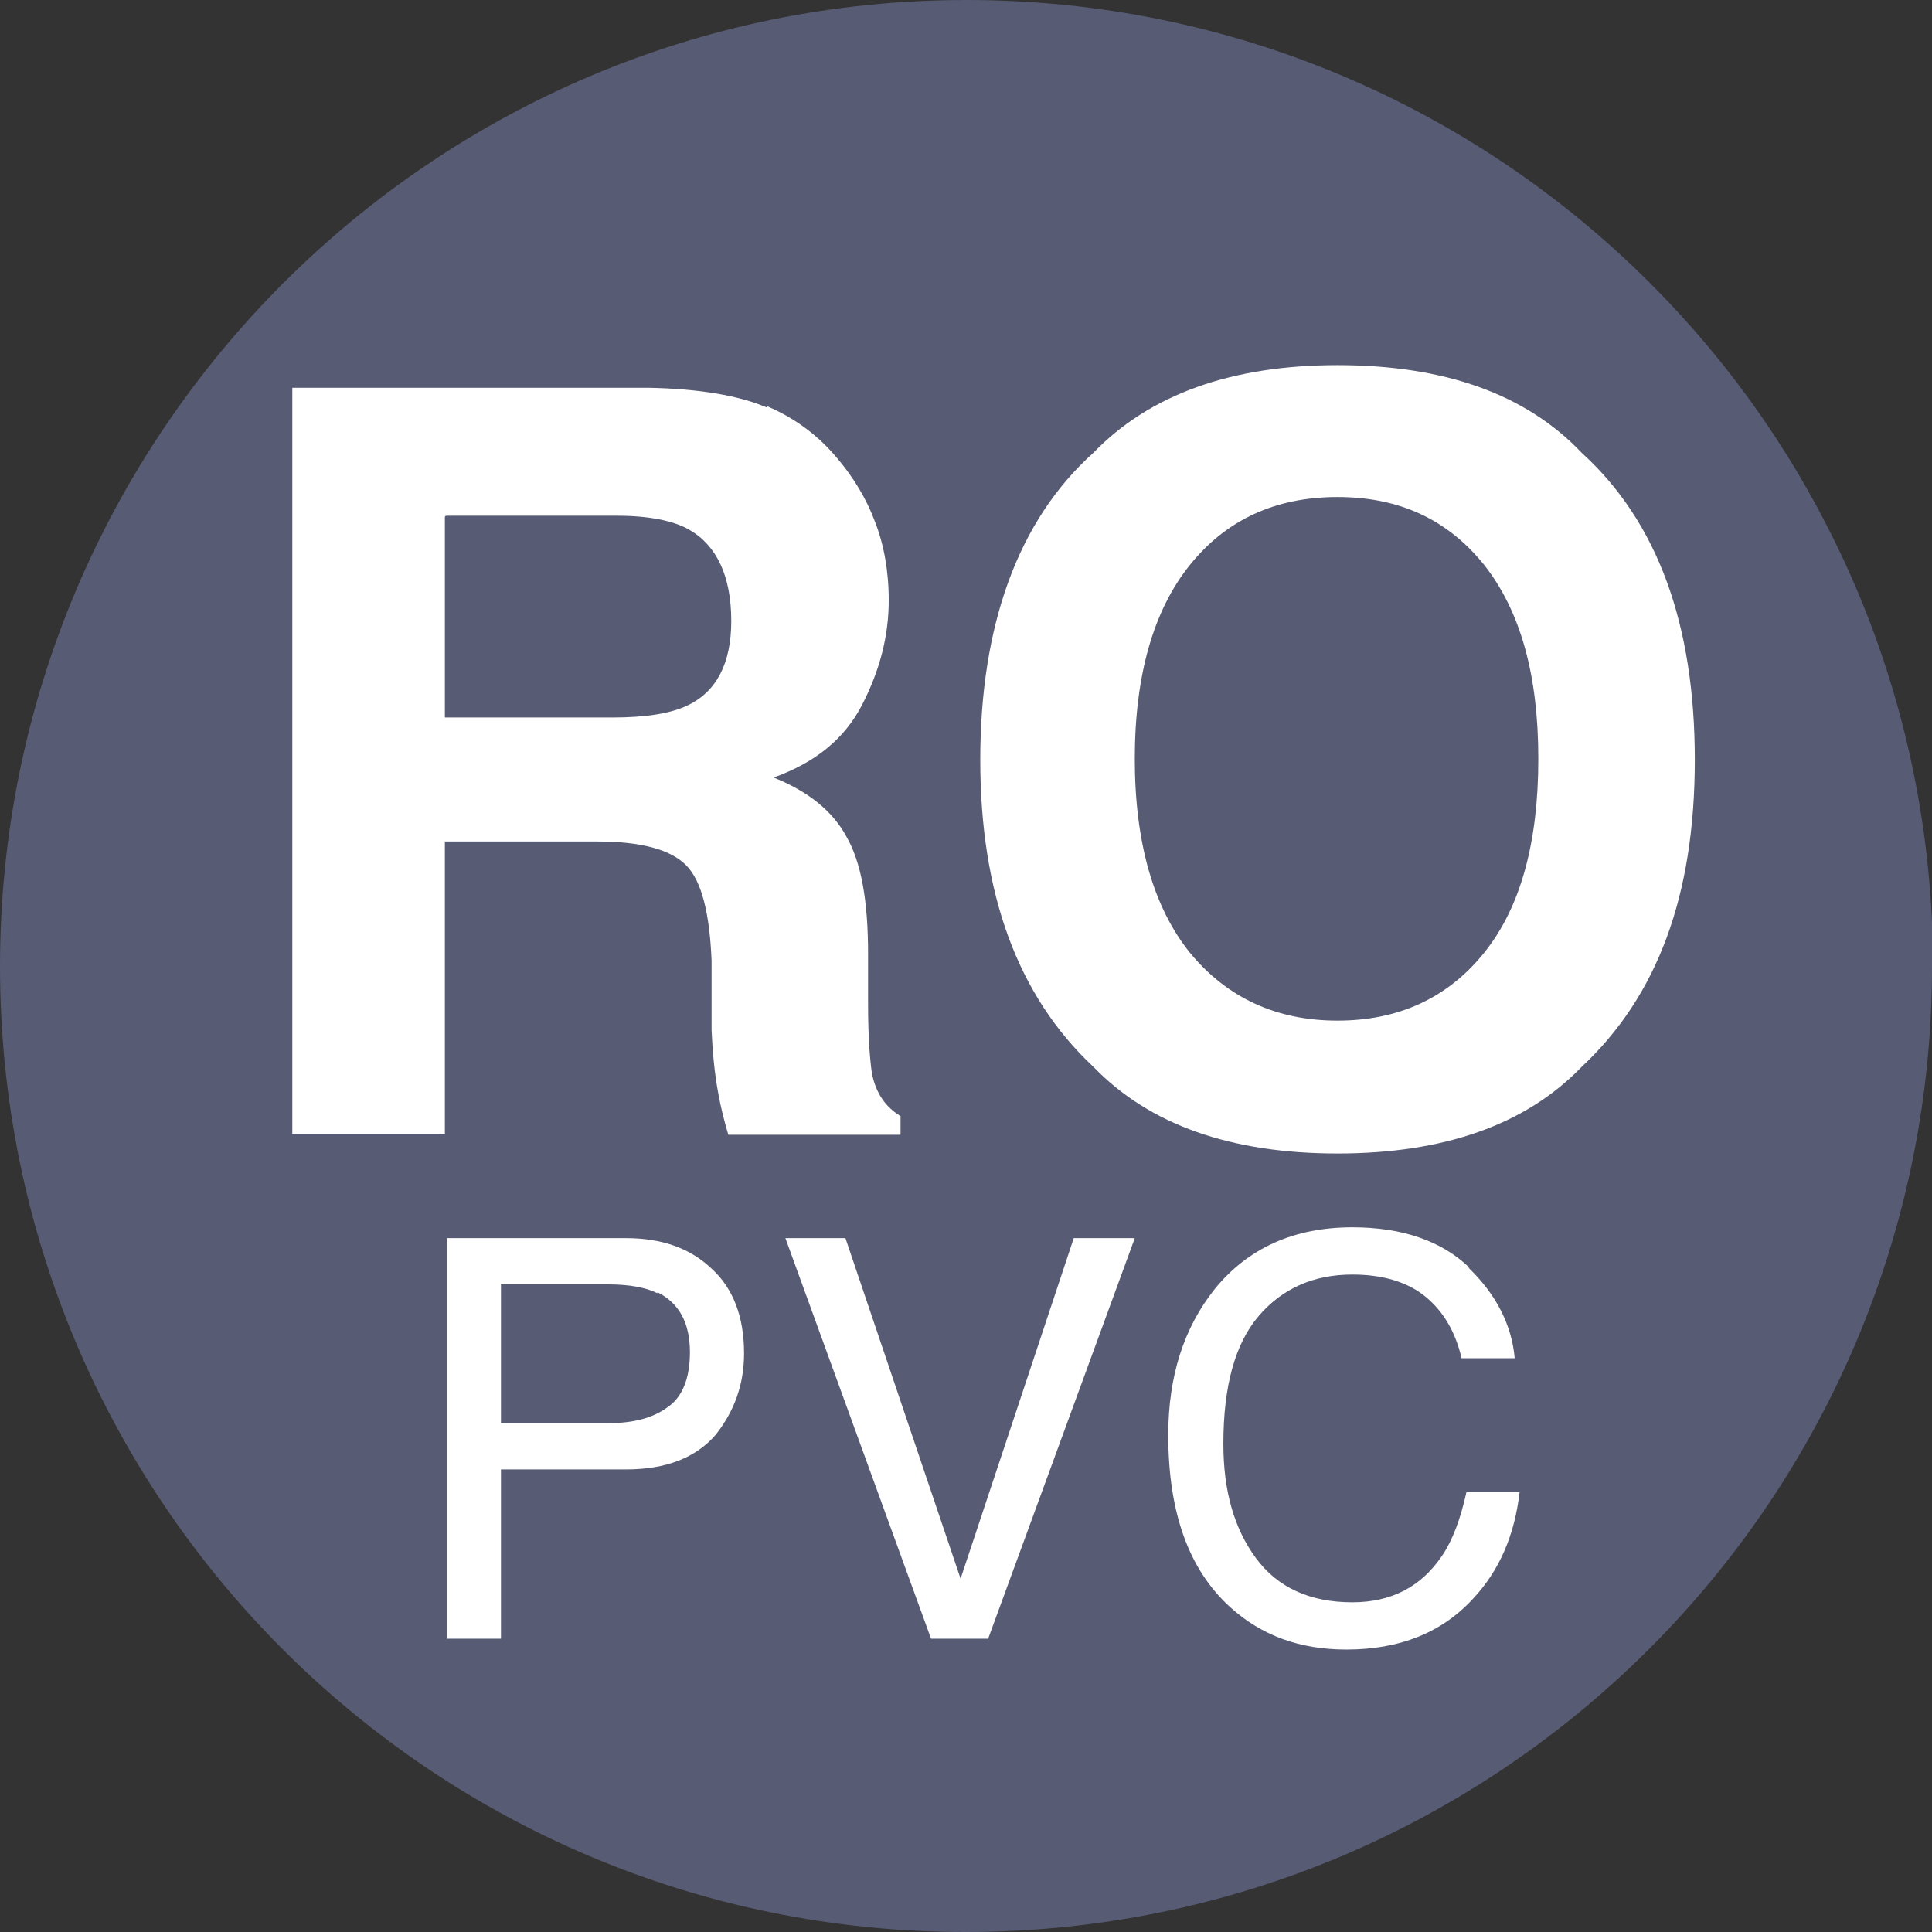
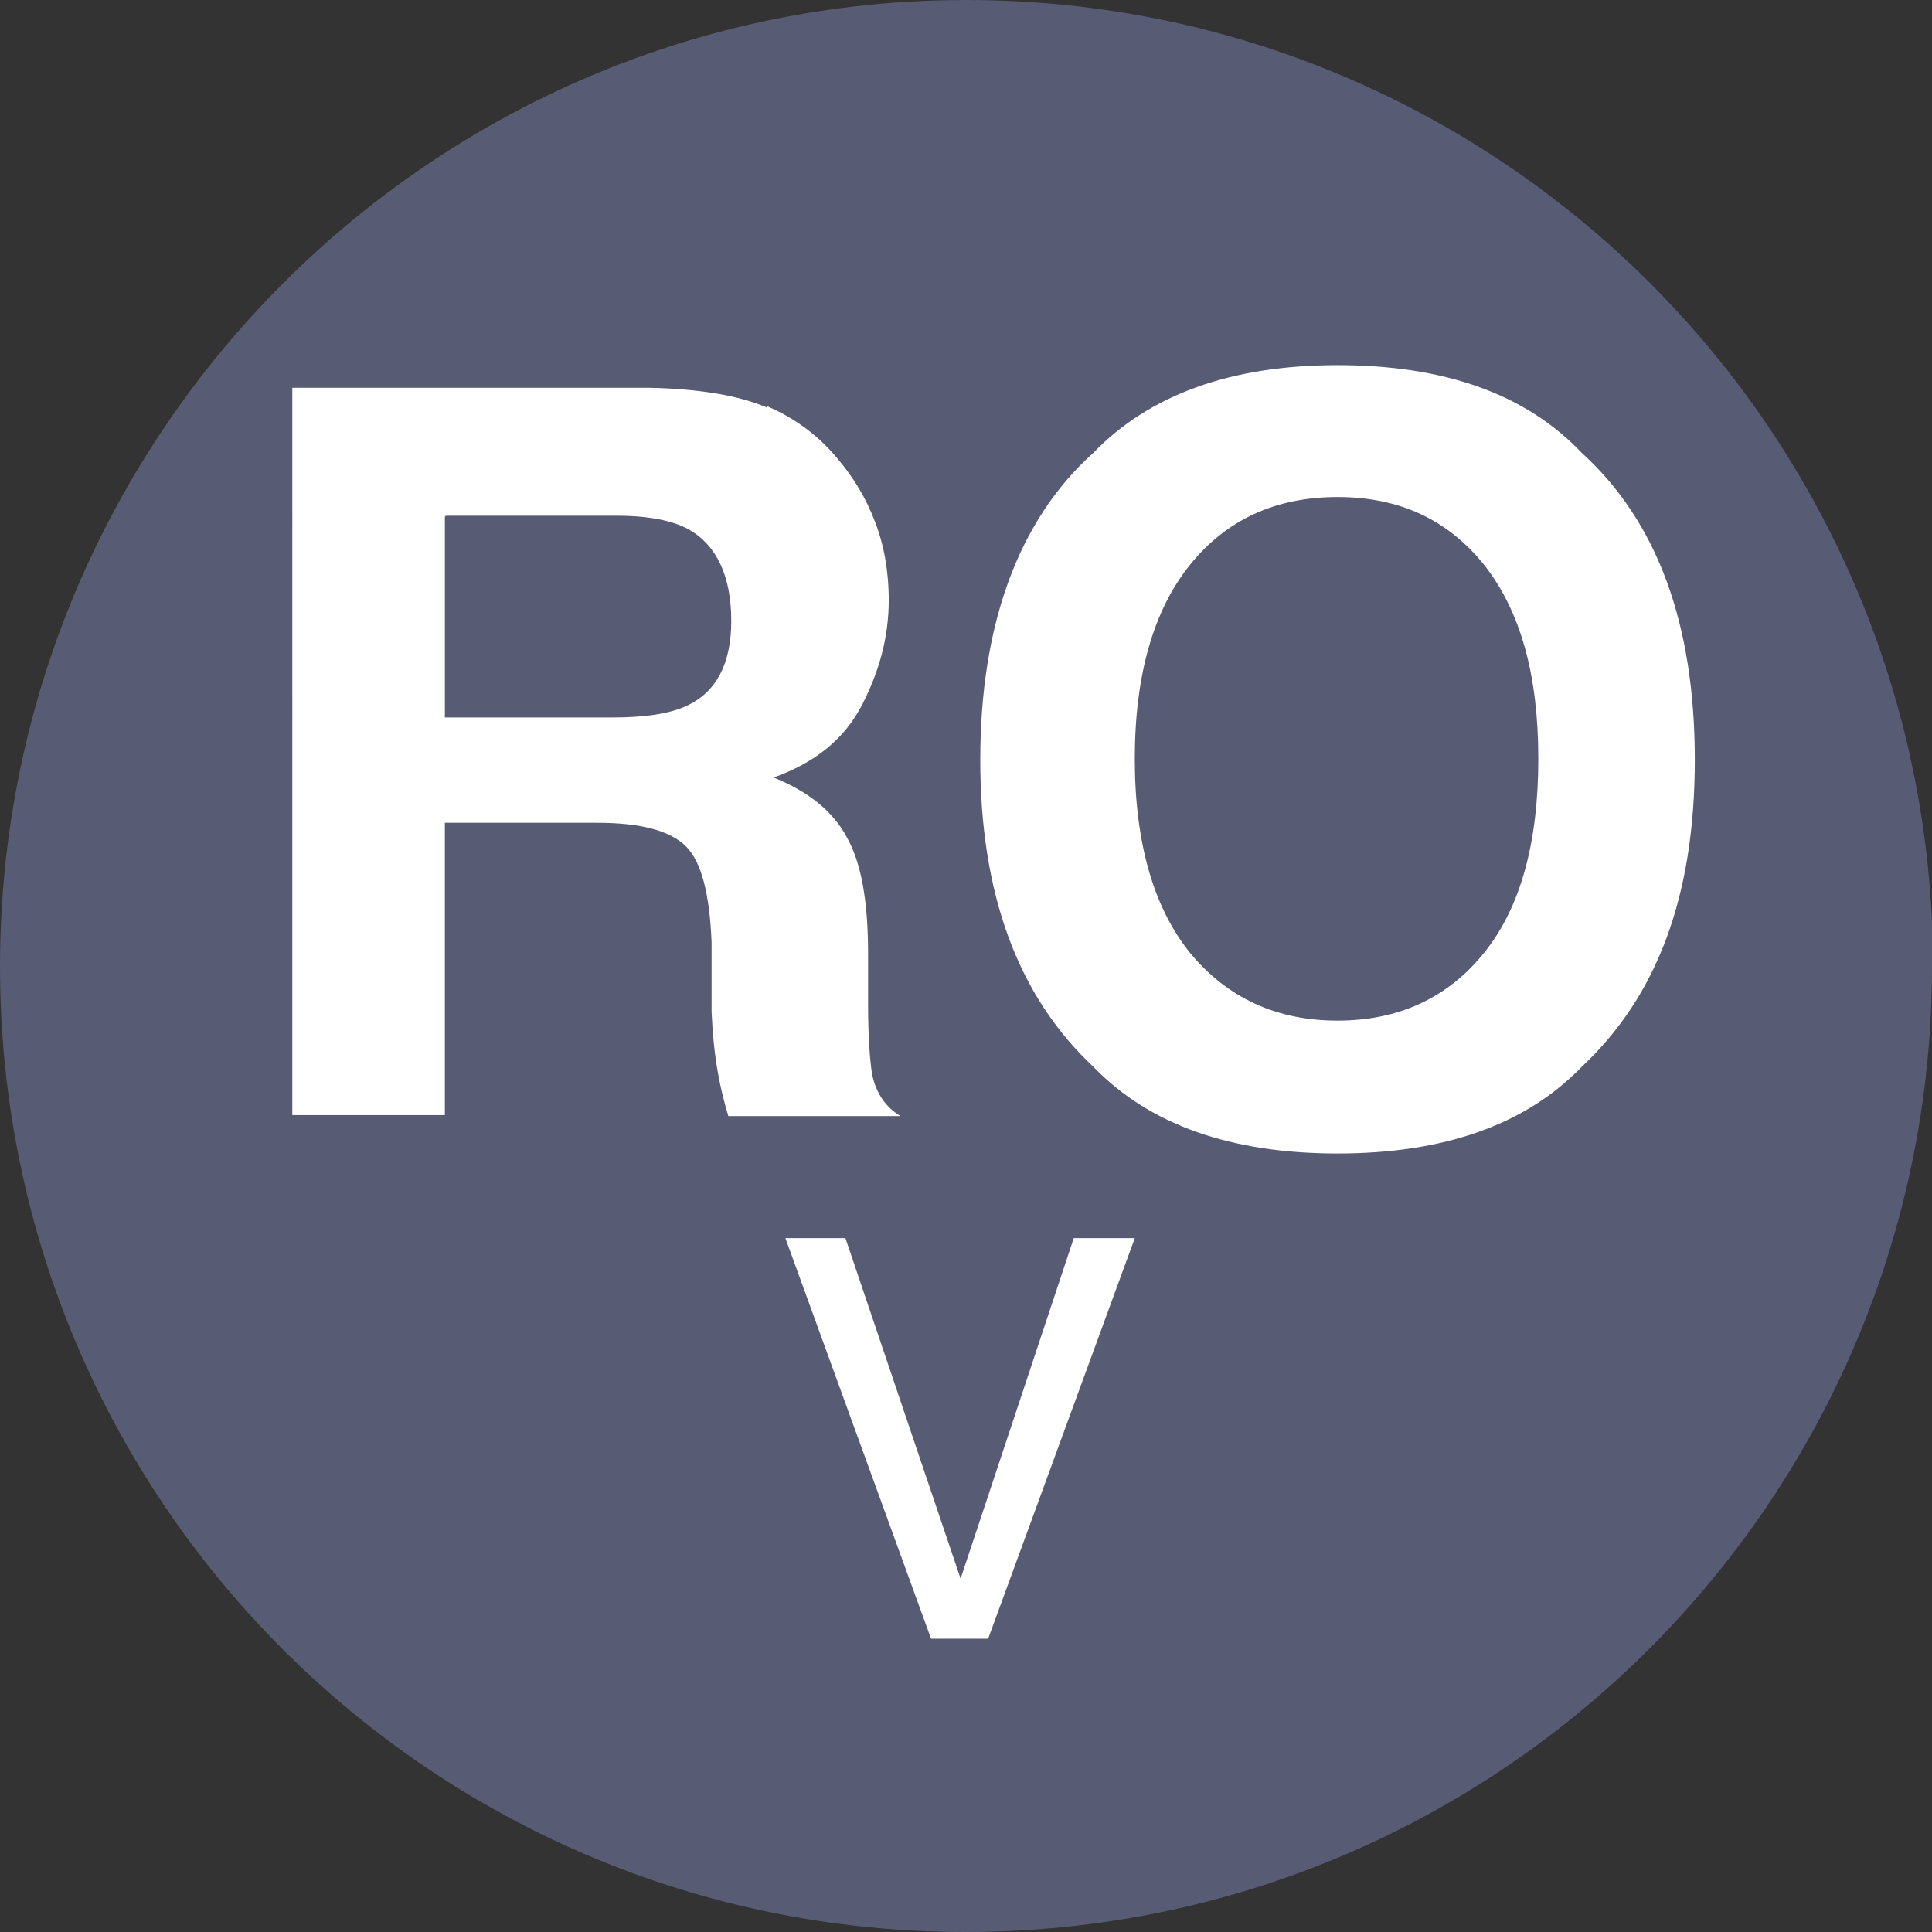
<svg xmlns="http://www.w3.org/2000/svg" viewBox="0 0 19.63 19.63">
  <rect x="0" y="0" width="19.63" height="19.63" fill="#333333" stroke="none" />
  <defs>
    <style>.d{fill:#fff;}.e{fill:#575b74;}</style>
  </defs>
  <g id="a" />
  <g id="b">
    <g id="c">
      <g>
        <path class="e" d="M19.63,9.82c0,5.42-4.4,9.81-9.82,9.81S0,15.24,0,9.82,4.4,0,9.82,0s9.82,4.39,9.82,9.82" />
-         <path class="d" d="M7.8,4.13c.28,.12,.52,.3,.71,.53,.16,.19,.29,.4,.38,.64,.09,.23,.14,.5,.14,.8,0,.36-.09,.71-.27,1.06-.18,.35-.48,.59-.9,.74,.35,.14,.6,.34,.74,.6,.15,.26,.22,.65,.22,1.19v.51c0,.35,.02,.58,.04,.71,.04,.2,.14,.34,.29,.43v.19h-1.75c-.05-.17-.08-.3-.1-.41-.04-.21-.06-.43-.07-.65v-.71c-.02-.48-.1-.81-.26-.97-.16-.16-.46-.24-.9-.24h-1.55v2.97h-1.55V3.94h3.62c.52,.01,.92,.08,1.2,.2m-3.27,1.11v2.04h1.7c.34,0,.59-.04,.76-.12,.3-.14,.45-.43,.45-.86,0-.46-.15-.77-.43-.93-.16-.09-.41-.14-.73-.14h-1.74Z" />
+         <path class="d" d="M7.8,4.13c.28,.12,.52,.3,.71,.53,.16,.19,.29,.4,.38,.64,.09,.23,.14,.5,.14,.8,0,.36-.09,.71-.27,1.06-.18,.35-.48,.59-.9,.74,.35,.14,.6,.34,.74,.6,.15,.26,.22,.65,.22,1.19v.51c0,.35,.02,.58,.04,.71,.04,.2,.14,.34,.29,.43h-1.75c-.05-.17-.08-.3-.1-.41-.04-.21-.06-.43-.07-.65v-.71c-.02-.48-.1-.81-.26-.97-.16-.16-.46-.24-.9-.24h-1.55v2.97h-1.55V3.94h3.62c.52,.01,.92,.08,1.2,.2m-3.27,1.11v2.04h1.7c.34,0,.59-.04,.76-.12,.3-.14,.45-.43,.45-.86,0-.46-.15-.77-.43-.93-.16-.09-.41-.14-.73-.14h-1.74Z" />
        <path class="d" d="M16.07,10.84c-.57,.59-1.4,.88-2.48,.88s-1.91-.29-2.48-.88c-.77-.72-1.15-1.76-1.15-3.12s.38-2.43,1.15-3.12c.57-.59,1.4-.89,2.48-.89s1.91,.29,2.48,.89c.77,.7,1.15,1.74,1.15,3.12s-.38,2.4-1.15,3.12m-.99-1.16c.37-.46,.55-1.12,.55-1.97s-.18-1.5-.55-1.97c-.37-.46-.86-.69-1.49-.69s-1.13,.23-1.5,.69c-.37,.46-.56,1.12-.56,1.97s.19,1.51,.56,1.97c.38,.46,.88,.69,1.5,.69s1.12-.23,1.49-.69" />
-         <path class="d" d="M4.54,12.58h1.82c.36,0,.65,.1,.87,.31,.22,.2,.33,.49,.33,.86,0,.32-.1,.59-.29,.83-.2,.23-.5,.35-.91,.35h-1.27v1.72h-.55v-4.07Zm2.14,.56c-.12-.06-.29-.09-.5-.09h-1.09v1.41h1.09c.25,0,.45-.05,.6-.16,.15-.1,.23-.29,.23-.56,0-.3-.11-.5-.33-.61" />
        <polygon class="d" points="8.59 12.58 9.76 16.04 10.91 12.58 11.53 12.58 10.04 16.65 9.46 16.65 7.98 12.58 8.59 12.58" />
-         <path class="d" d="M14.92,12.88c.28,.27,.44,.58,.47,.92h-.54c-.06-.26-.18-.47-.36-.62-.18-.15-.43-.23-.75-.23-.39,0-.71,.14-.95,.42-.24,.28-.36,.71-.36,1.3,0,.48,.11,.86,.33,1.16,.22,.3,.55,.45,.98,.45,.4,0,.7-.16,.91-.47,.11-.16,.19-.38,.25-.65h.54c-.05,.43-.2,.79-.47,1.08-.32,.35-.75,.52-1.29,.52-.47,0-.86-.14-1.18-.43-.42-.38-.63-.96-.63-1.75,0-.6,.16-1.09,.47-1.48,.34-.42,.81-.63,1.4-.63,.51,0,.91,.14,1.19,.41" />
      </g>
    </g>
  </g>
</svg>